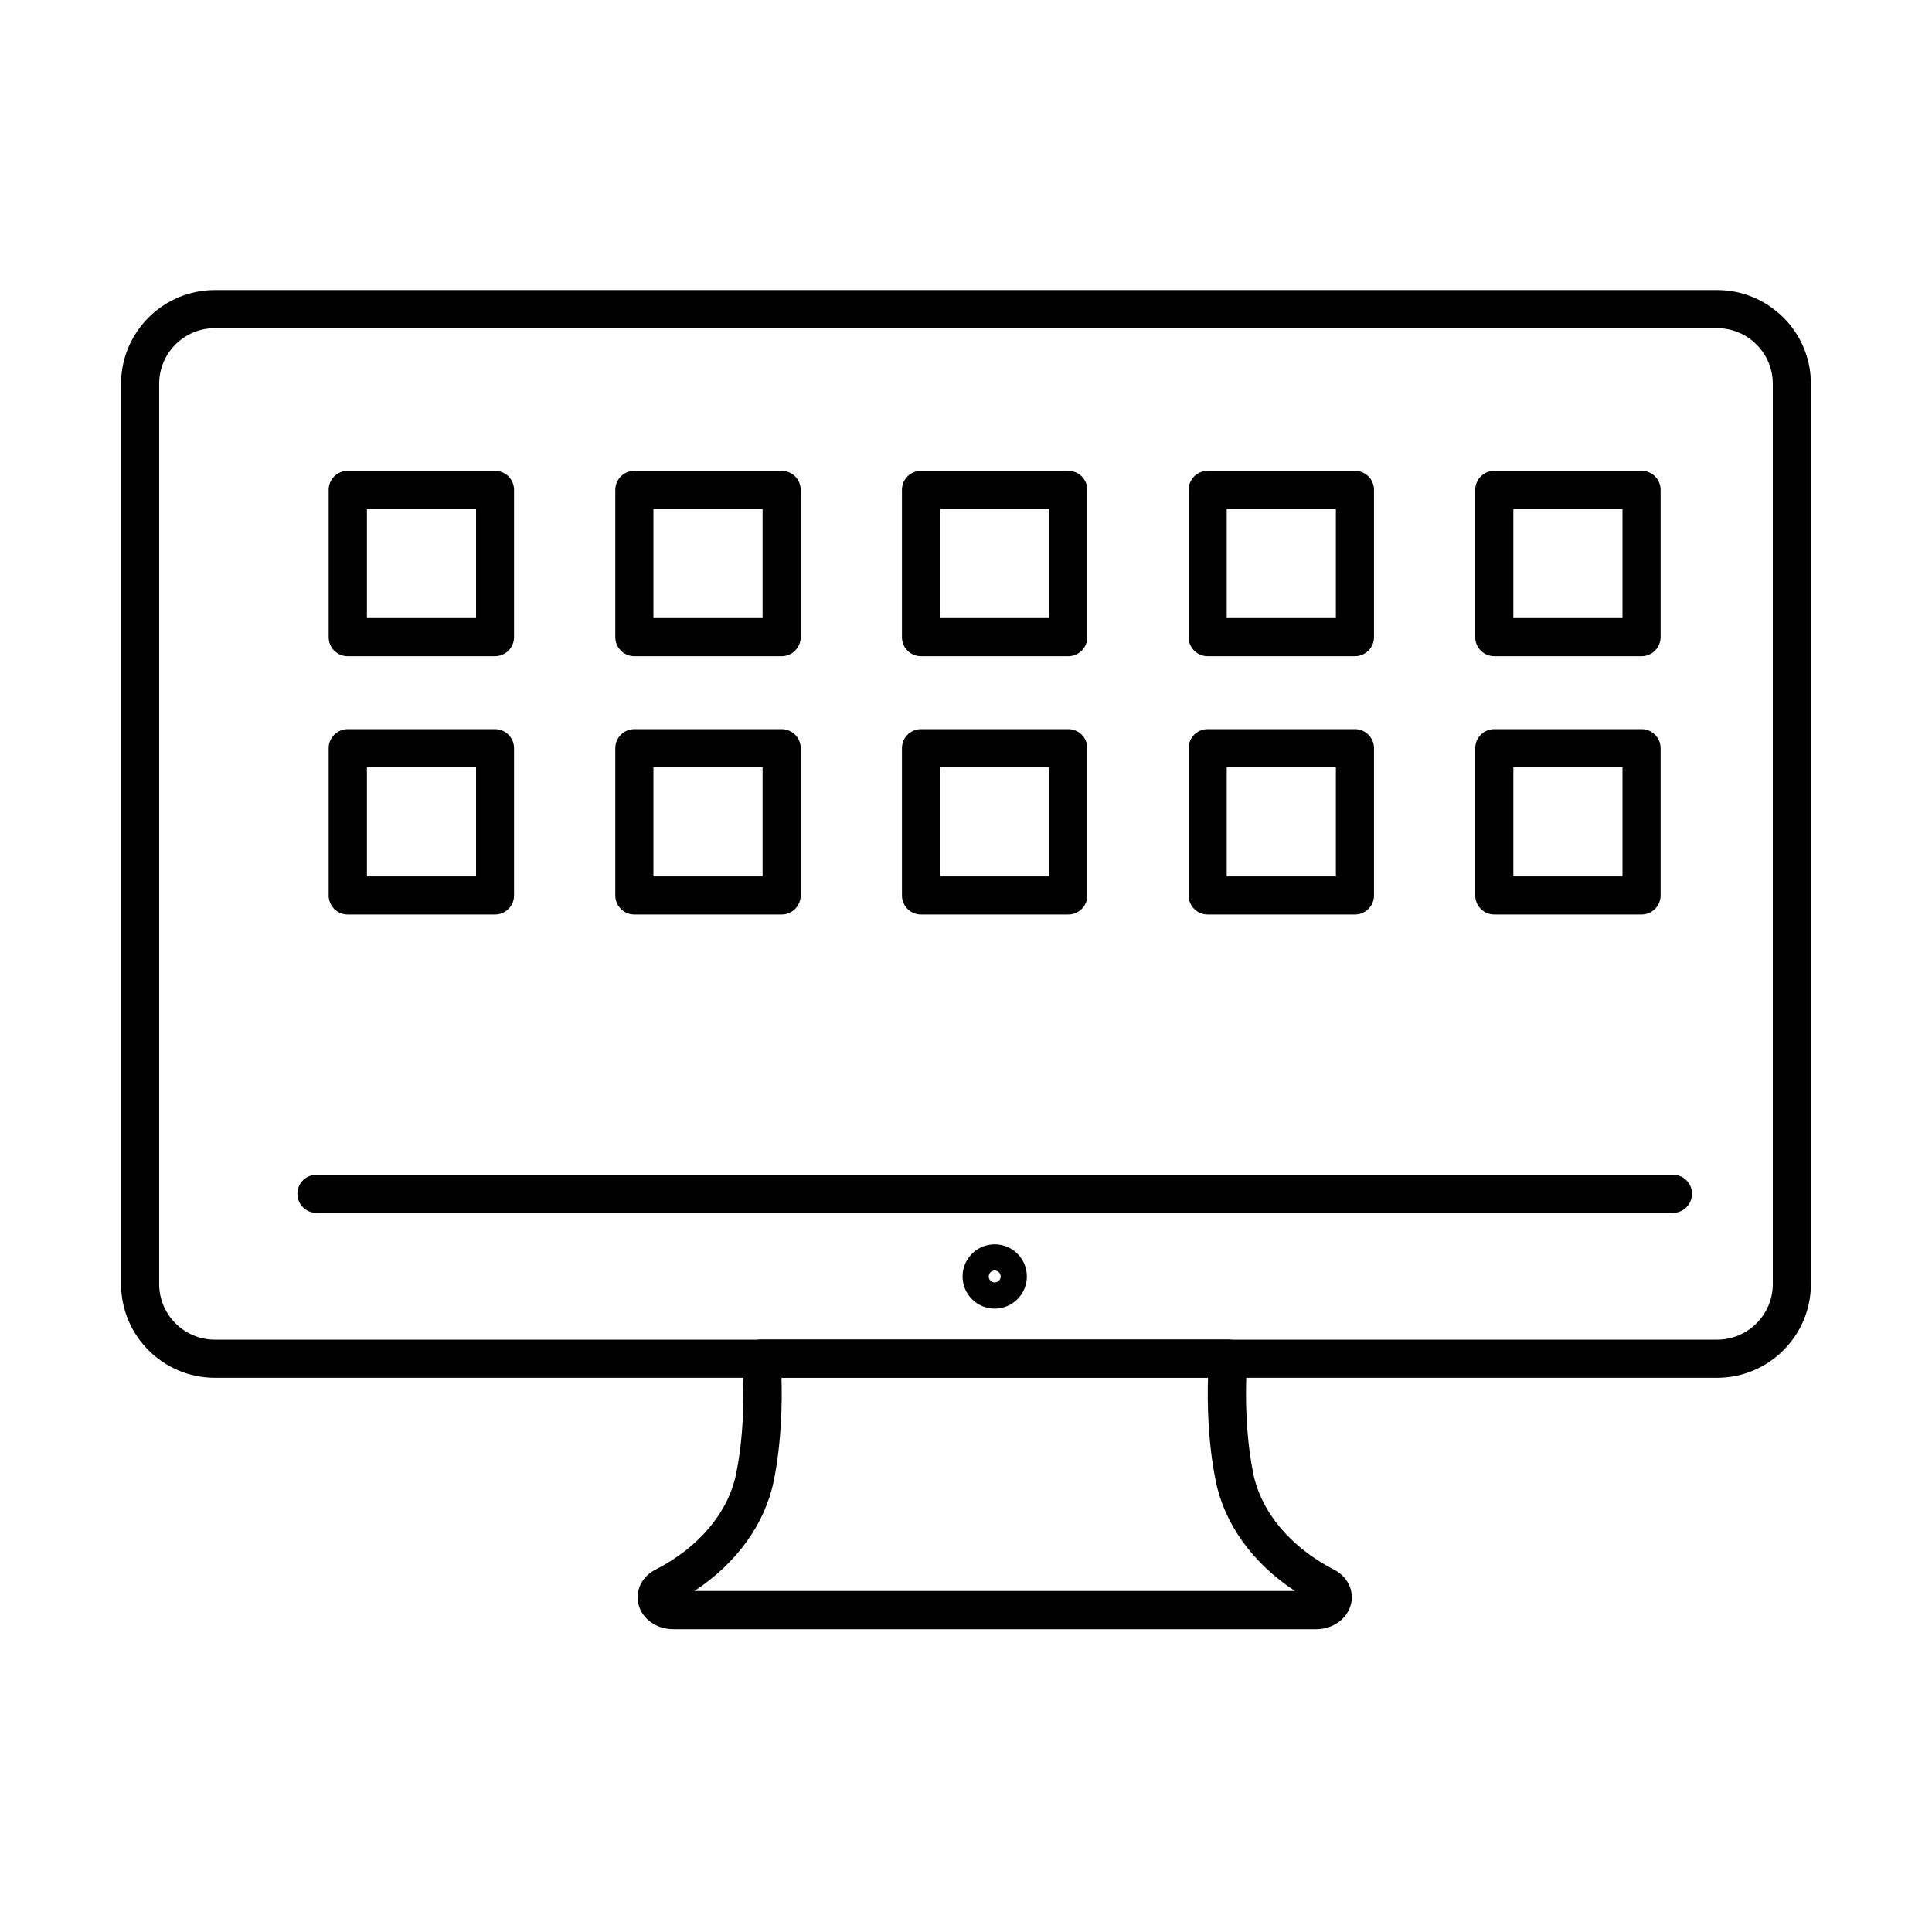
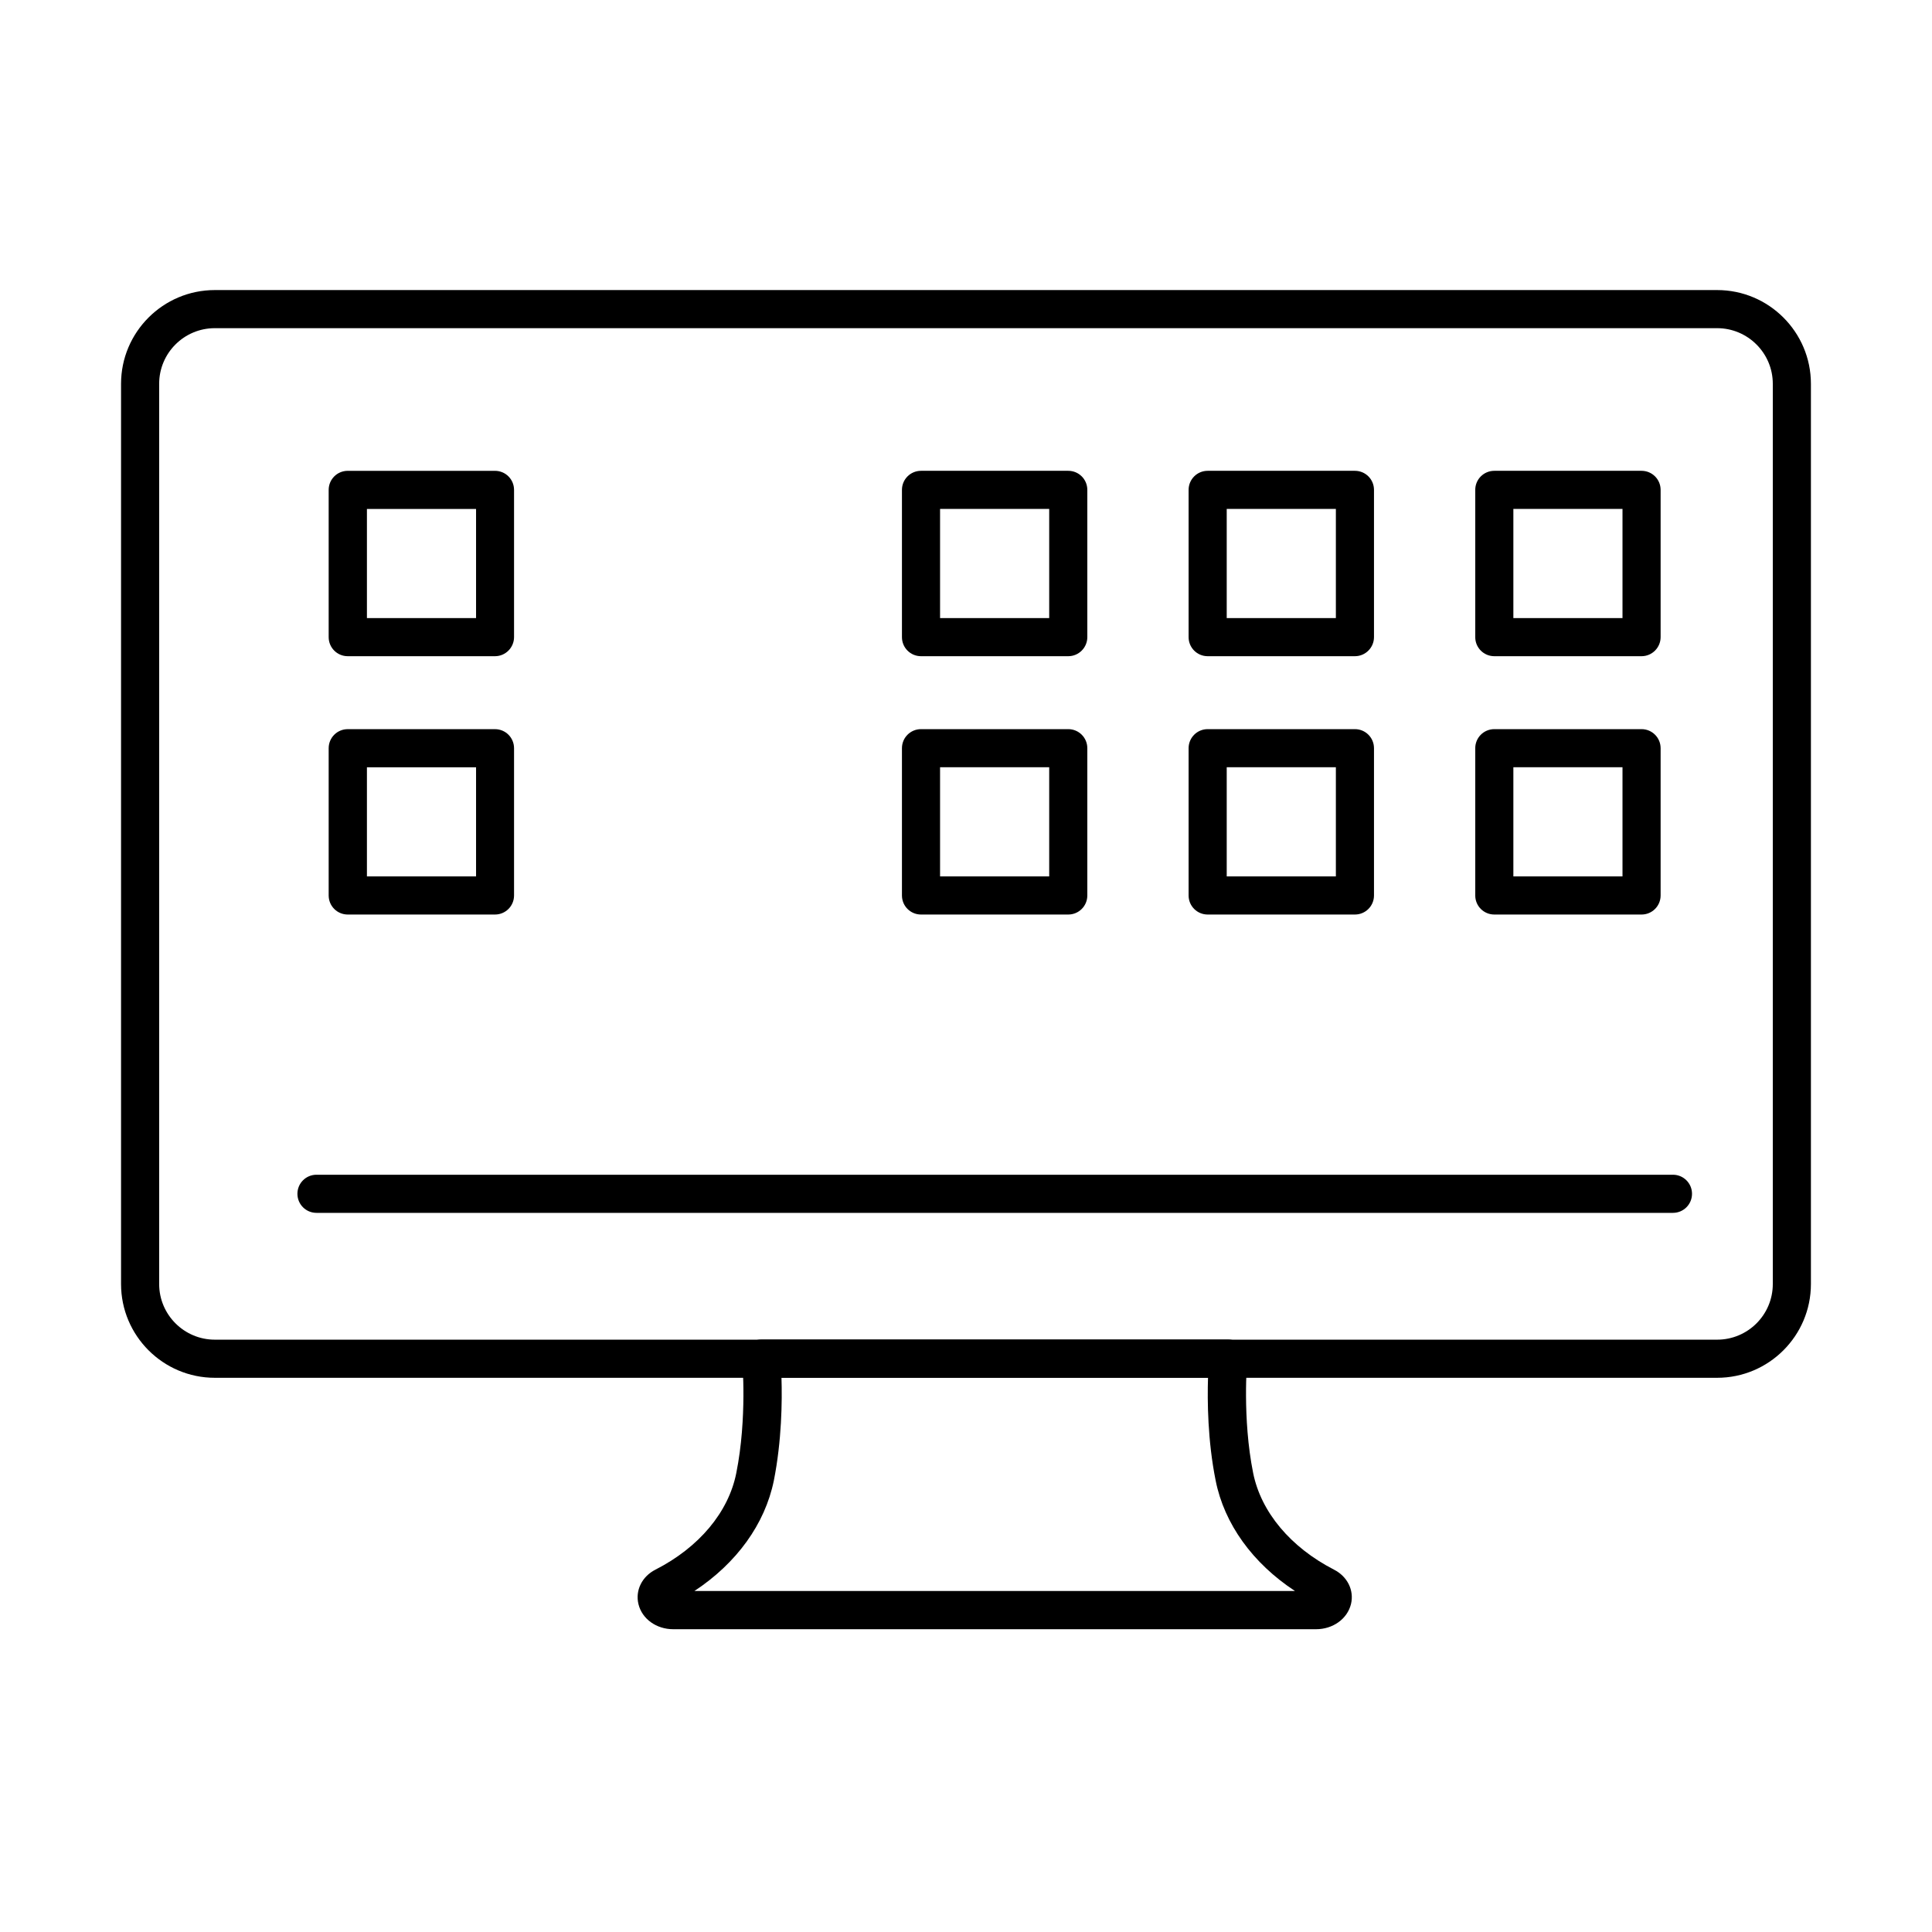
<svg xmlns="http://www.w3.org/2000/svg" fill="#000000" width="800px" height="800px" version="1.1" viewBox="144 144 512 512">
  <g>
-     <path d="m407.61 490.8c-4.684 0-8.52-3.805-8.52-8.52s3.805-8.52 8.52-8.52c4.711 0 8.516 3.805 8.516 8.52s-3.836 8.52-8.516 8.52zm0-10.102c-0.879 0-1.586 0.707-1.586 1.582s0.707 1.582 1.586 1.582c0.875 0 1.582-0.707 1.582-1.582s-0.707-1.582-1.582-1.582z" />
    <path d="m492.76 575.76h-170.34c-4.477 0-8.281-2.731-9.227-6.668-0.875-3.637 0.945-7.309 4.516-9.125 11.547-5.894 19.359-15.219 21.414-25.59 2.93-14.582 1.582-29.699 1.582-29.867-0.137-1.414 0.336-2.828 1.312-3.871 0.977-1.047 2.324-1.652 3.738-1.652h123.71c1.414 0 2.762 0.605 3.738 1.652 0.977 1.043 1.414 2.457 1.312 3.871 0 0.133-1.344 15.285 1.586 29.867 2.086 10.336 9.898 19.664 21.414 25.59 3.566 1.816 5.387 5.488 4.512 9.125-0.977 3.938-4.781 6.668-9.262 6.668zm-164.72-10.137h159.13c-11.176-7.34-18.719-17.746-21.008-29.262-2.121-10.539-2.223-21.078-2.023-27.273h-113.04c0.203 6.195 0.07 16.734-2.019 27.273-2.356 11.551-9.898 21.922-21.043 29.262z" />
    <path d="m587.35 465.42h-359.48c-2.797 0-5.051-2.254-5.051-5.051 0-2.793 2.254-5.051 5.051-5.051h359.48c2.793 0 5.051 2.258 5.051 5.051 0 2.797-2.258 5.051-5.051 5.051z" />
    <path d="m599.06 509.13h-398.13c-13.707 0-24.852-11.148-24.852-24.852v-238.56c0-13.703 11.145-24.848 24.852-24.848h398.13c13.707 0 24.852 11.145 24.852 24.848v238.56c0 13.703-11.145 24.852-24.852 24.852zm-398.13-278.16c-8.148 0-14.75 6.598-14.75 14.746v238.56c0 8.148 6.633 14.75 14.75 14.75h398.13c8.148 0 14.75-6.602 14.75-14.75v-238.56c0-8.148-6.633-14.746-14.75-14.746z" />
    <path d="m275.18 317.9h-39.027c-2.793 0-5.051-2.254-5.051-5.051v-39.023c0-2.797 2.258-5.051 5.051-5.051h39.027c2.793 0 5.047 2.254 5.047 5.051v39.023c0 2.762-2.254 5.051-5.047 5.051zm-33.941-10.102h28.922v-28.922h-28.922z" />
-     <path d="m351.14 317.9h-39.027c-2.793 0-5.051-2.258-5.051-5.051v-39.027c0-2.793 2.258-5.051 5.051-5.051h39.027c2.793 0 5.051 2.258 5.051 5.051v39.027c0 2.762-2.258 5.051-5.051 5.051zm-33.977-10.102h28.926v-28.926h-28.926z" />
    <path d="m427.1 317.9h-39.023c-2.797 0-5.051-2.258-5.051-5.051v-39.027c0-2.793 2.254-5.051 5.051-5.051h39.023c2.797 0 5.051 2.258 5.051 5.051v39.027c0 2.762-2.254 5.051-5.051 5.051zm-33.973-10.102h28.922v-28.926h-28.922z" />
    <path d="m503.07 317.9h-39.027c-2.793 0-5.051-2.258-5.051-5.051v-39.027c0-2.793 2.258-5.051 5.051-5.051h39.027c2.793 0 5.051 2.258 5.051 5.051v39.027c0 2.762-2.258 5.051-5.051 5.051zm-33.977-10.102h28.926v-28.926h-28.926z" />
    <path d="m579.03 317.9h-39.023c-2.797 0-5.051-2.258-5.051-5.051v-39.027c0-2.793 2.254-5.051 5.051-5.051h39.023c2.793 0 5.051 2.258 5.051 5.051v39.027c0 2.762-2.258 5.051-5.051 5.051zm-33.973-10.102h28.922v-28.926h-28.922z" />
    <path d="m275.18 386.36h-39.027c-2.793 0-5.051-2.254-5.051-5.051v-39.023c0-2.797 2.258-5.051 5.051-5.051h39.027c2.793 0 5.047 2.254 5.047 5.051v39.023c0 2.797-2.254 5.051-5.047 5.051zm-33.941-10.102h28.922v-28.922h-28.922z" />
-     <path d="m351.14 386.36h-39.027c-2.793 0-5.051-2.258-5.051-5.051v-39.027c0-2.793 2.258-5.051 5.051-5.051h39.027c2.793 0 5.051 2.258 5.051 5.051v39.027c0 2.793-2.258 5.051-5.051 5.051zm-33.977-10.102h28.926v-28.926h-28.926z" />
    <path d="m427.1 386.36h-39.023c-2.797 0-5.051-2.258-5.051-5.051v-39.027c0-2.793 2.254-5.051 5.051-5.051h39.023c2.797 0 5.051 2.258 5.051 5.051v39.027c0 2.793-2.254 5.051-5.051 5.051zm-33.973-10.102h28.922v-28.926h-28.922z" />
    <path d="m503.07 386.36h-39.027c-2.793 0-5.051-2.258-5.051-5.051v-39.027c0-2.793 2.258-5.051 5.051-5.051h39.027c2.793 0 5.051 2.258 5.051 5.051v39.027c0 2.793-2.258 5.051-5.051 5.051zm-33.977-10.102h28.926v-28.926h-28.926z" />
    <path d="m579.03 386.36h-39.023c-2.797 0-5.051-2.258-5.051-5.051v-39.027c0-2.793 2.254-5.051 5.051-5.051h39.023c2.793 0 5.051 2.258 5.051 5.051v39.027c0 2.793-2.258 5.051-5.051 5.051zm-33.973-10.102h28.922v-28.926h-28.922z" />
  </g>
</svg>